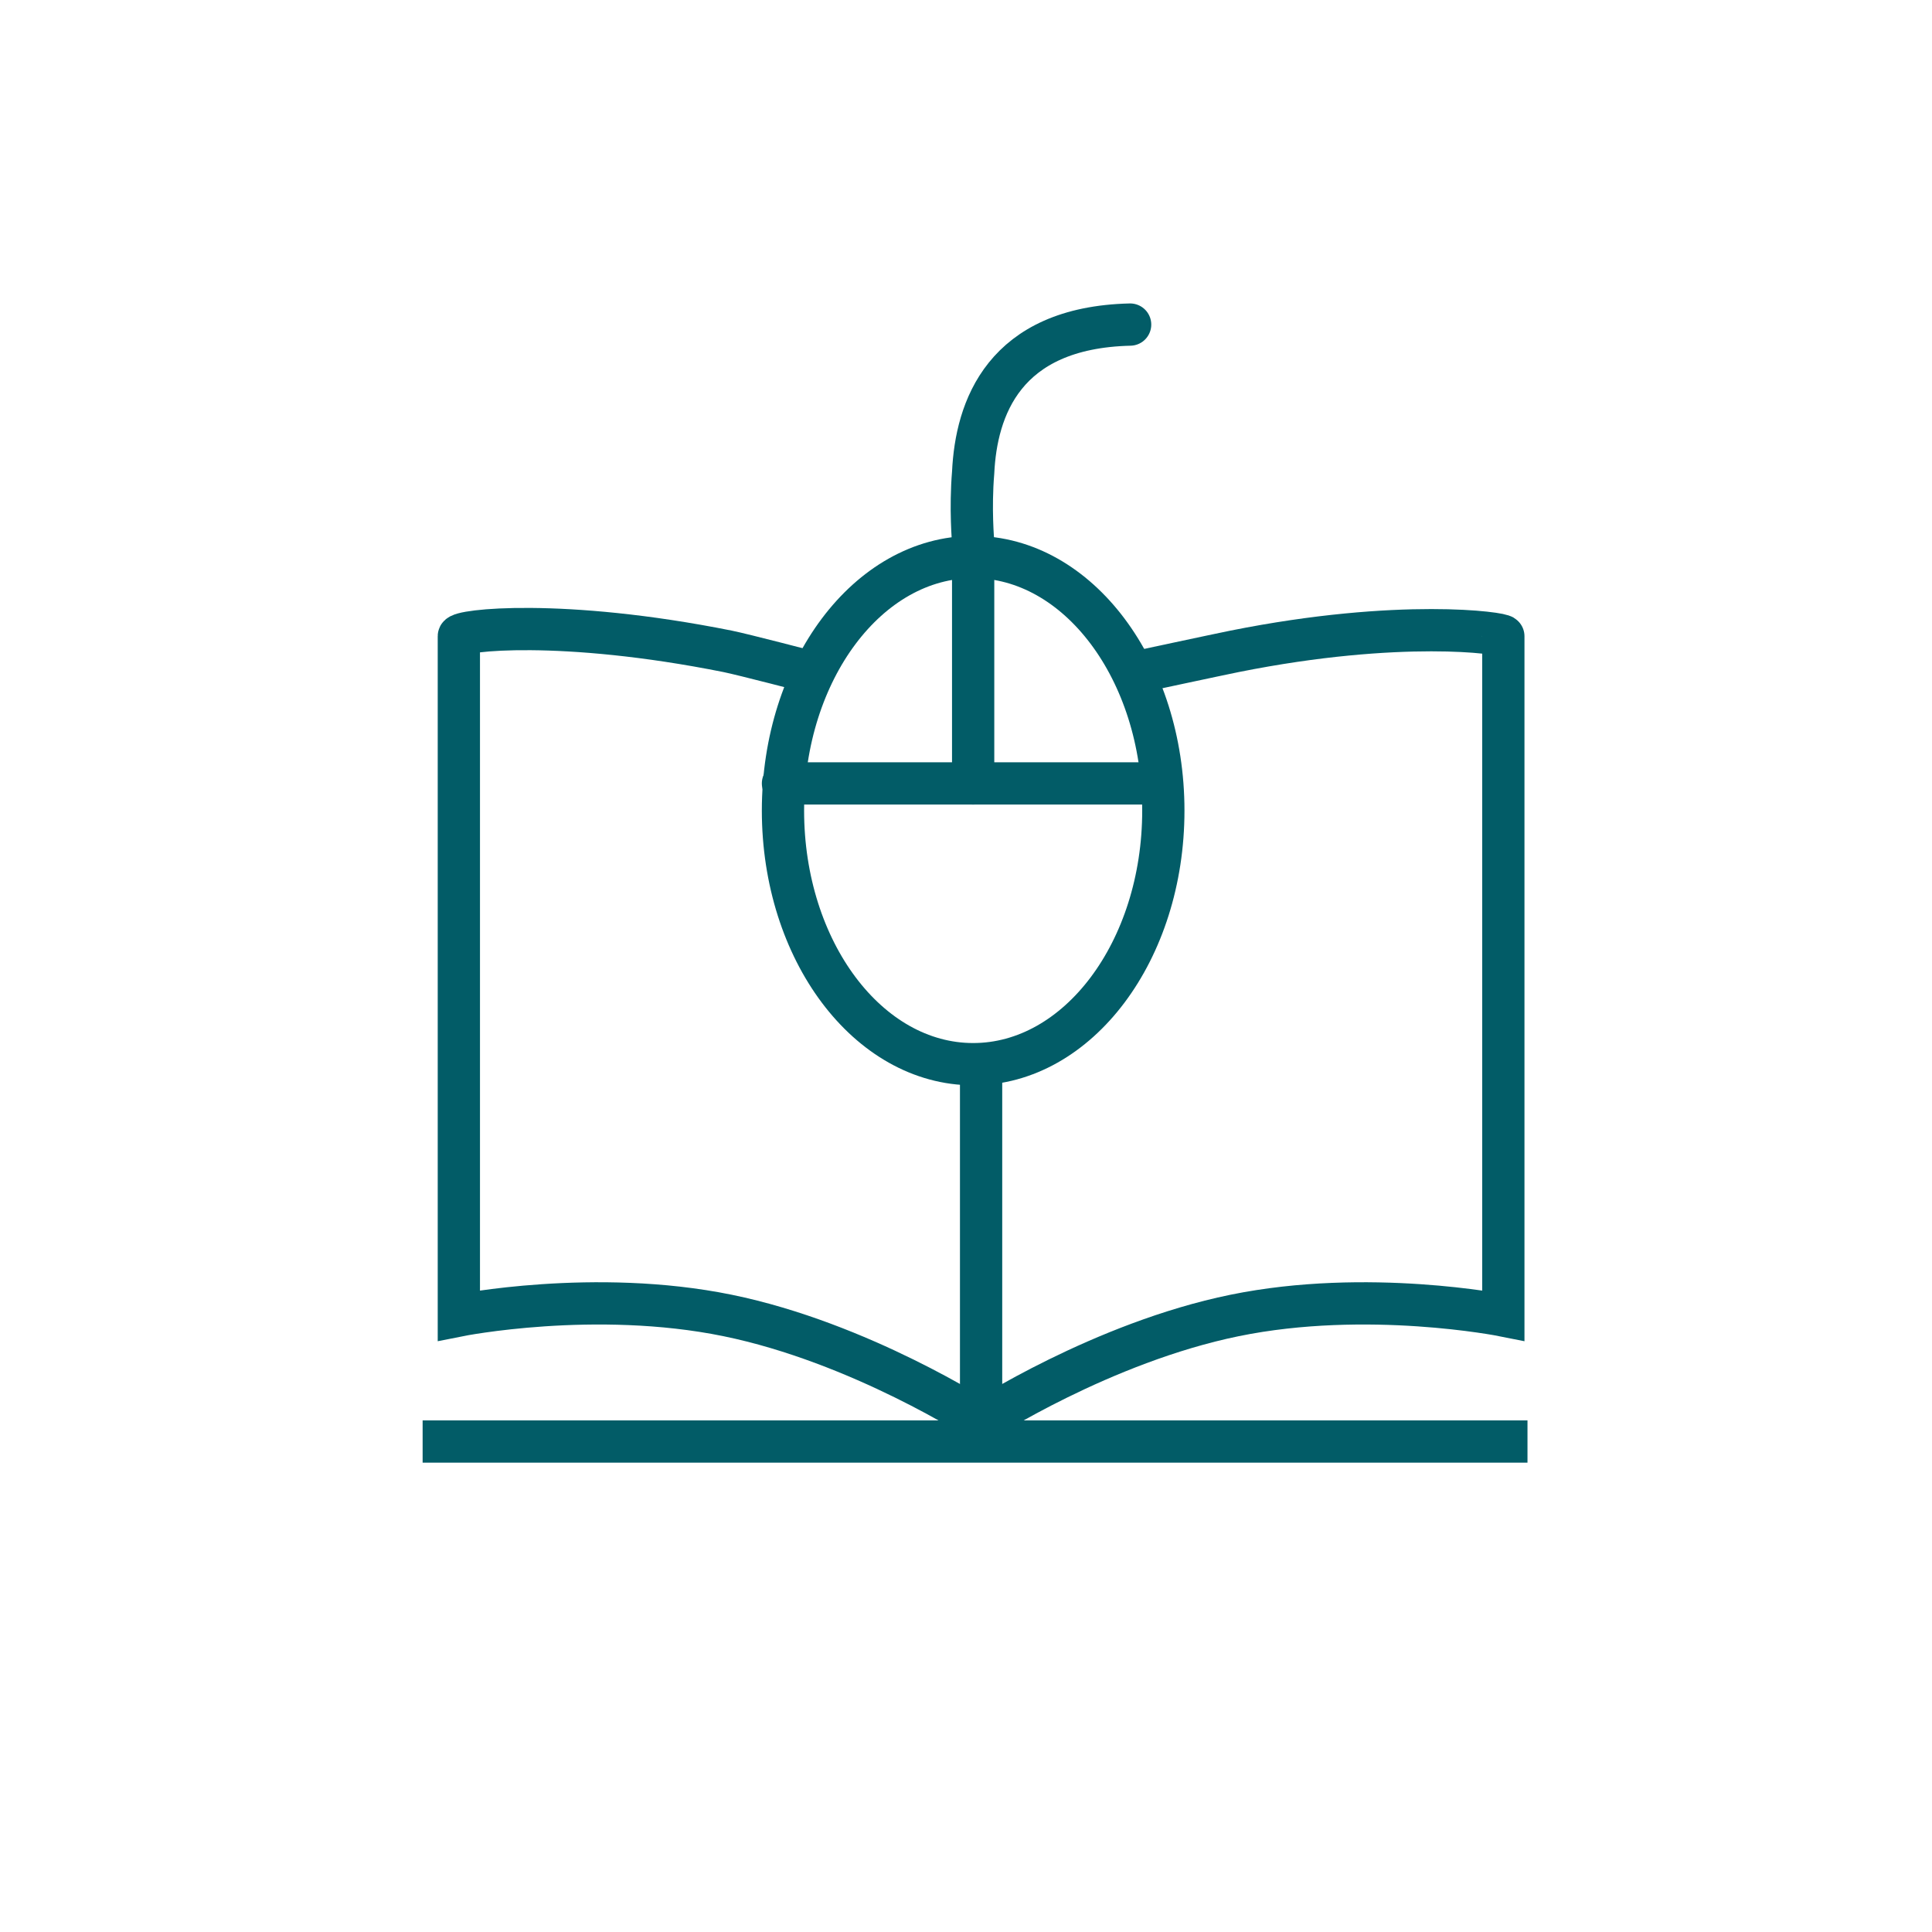
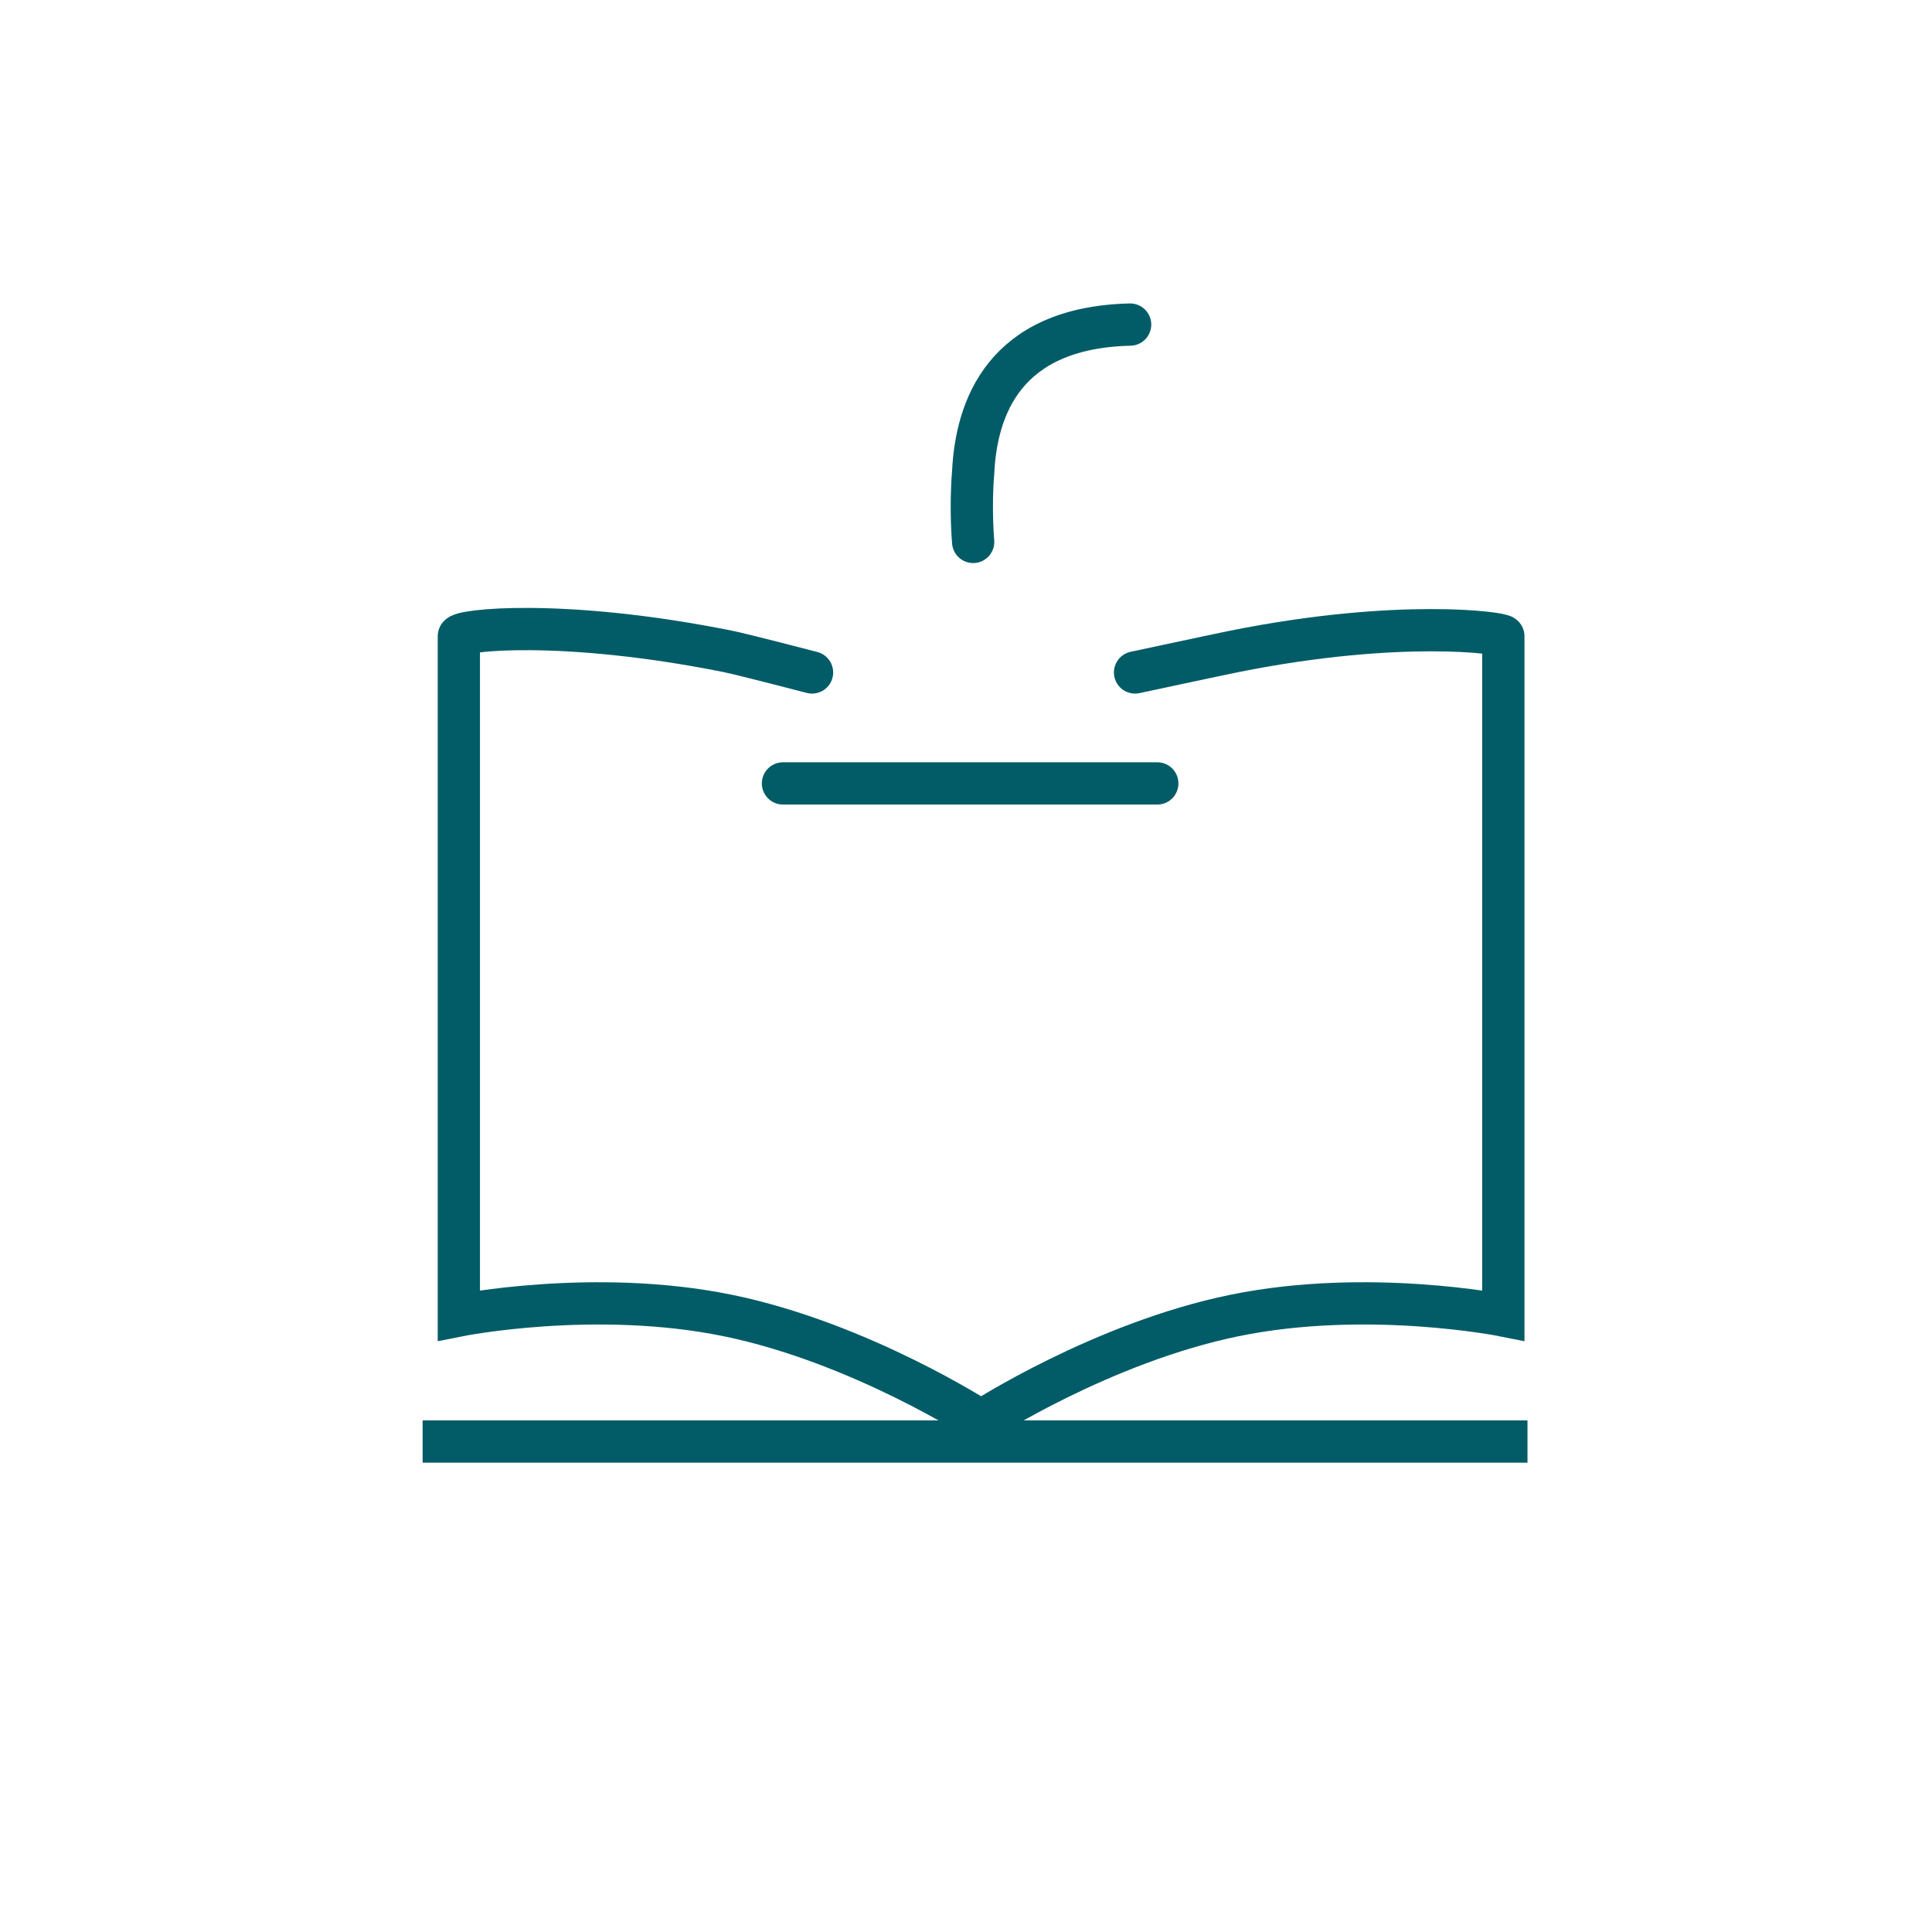
<svg xmlns="http://www.w3.org/2000/svg" version="1.1" id="Layer_1" x="0px" y="0px" viewBox="0 0 64 64" style="enable-background:new 0 0 64 64;" xml:space="preserve">
  <style type="text/css">
	.st0{fill:none;stroke:#025C67;stroke-width:1.4;stroke-linecap:round;}
	.st1{fill:none;stroke:#025C67;stroke-width:1.4;}
</style>
  <g id="blended-learning-solutions-v2">
    <g id="Group" transform="translate(13.5, 10.452)">
      <g id="Group-60" transform="translate(1, 10.324)">
        <path id="Path-52" class="st0" d="M18,26.3c0,0,4-2.6,8.4-3.5s8.9,0,8.9,0s0-22.4,0-22.5s-3.4-0.6-8.9,0.5     c-0.5,0.1-3.3,0.7-3.3,0.7" />
        <path id="Path-52_00000039121749253207707890000017501963672216212627_" class="st0" d="M18,26.3c0,0-4-2.6-8.4-3.5s-8.9,0-8.9,0     s0-22.4,0-22.5c0-0.2,3.4-0.6,8.9,0.5c0.5,0.1,2.8,0.7,2.8,0.7" />
-         <path id="Path-53" class="st1" d="M18,15v10.8" />
      </g>
      <g id="Group-61" transform="translate(12.437, 0)">
-         <ellipse id="Oval-20" class="st0" cx="6.3" cy="16.4" rx="6.3" ry="8.4" />
        <path id="Path-54" class="st0" d="M0,15.5h12.4" />
-         <path id="Path-55" class="st0" d="M6.3,15.5V8.2" />
        <path id="Path-56" class="st0" d="M6.3,7.5c0,0-0.1-1.1,0-2.3c0.1-2.1,1-4.8,5.2-4.9" />
      </g>
      <path id="Path-61" class="st1" d="M0.5,37.3c0,0,12.2,0,36.6,0" />
    </g>
  </g>
</svg>